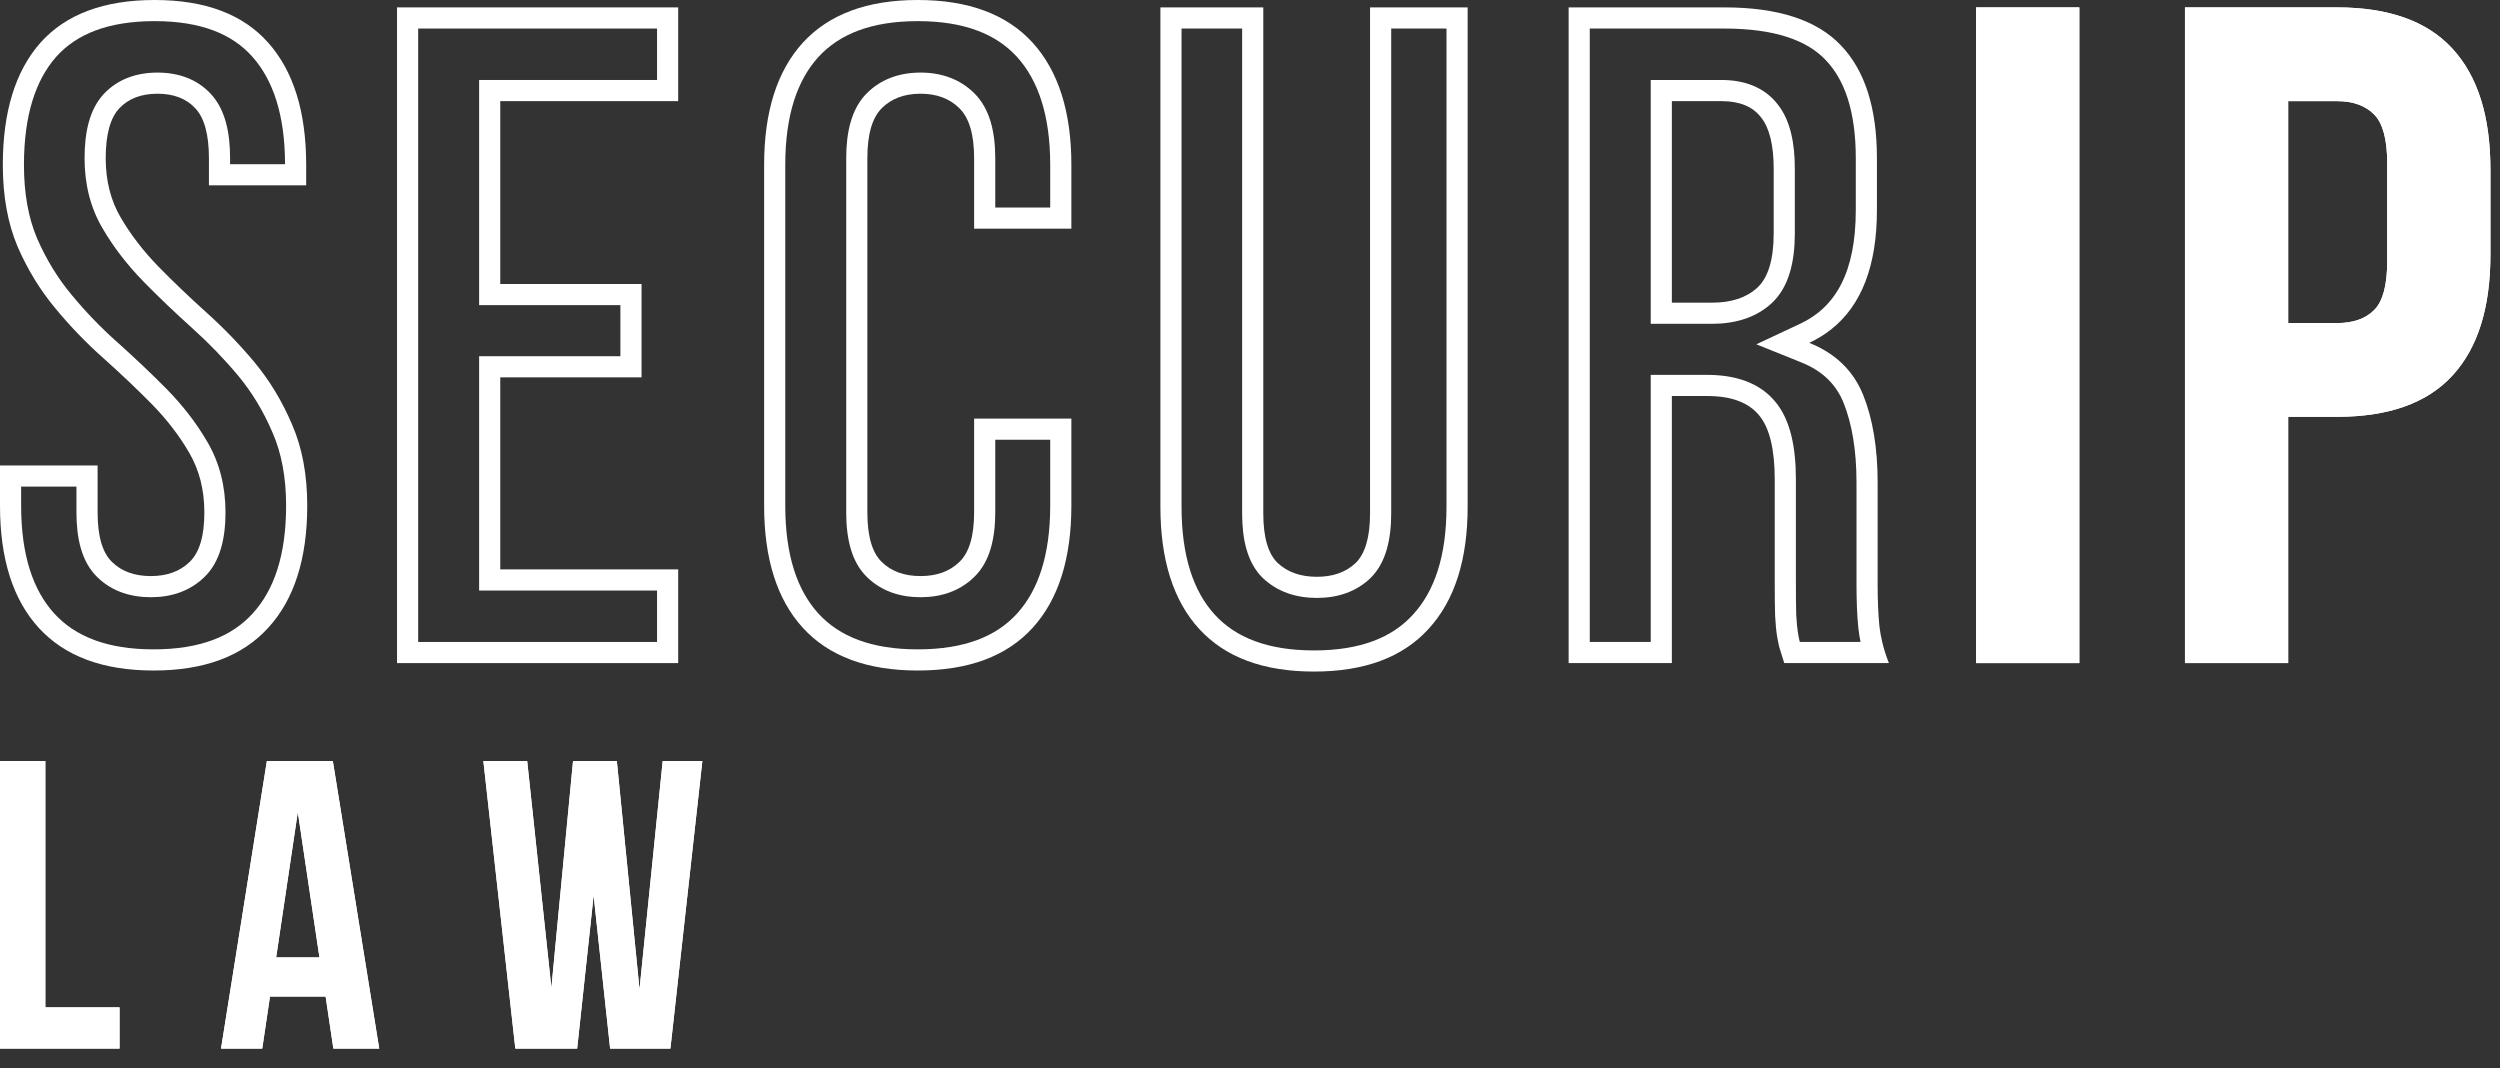
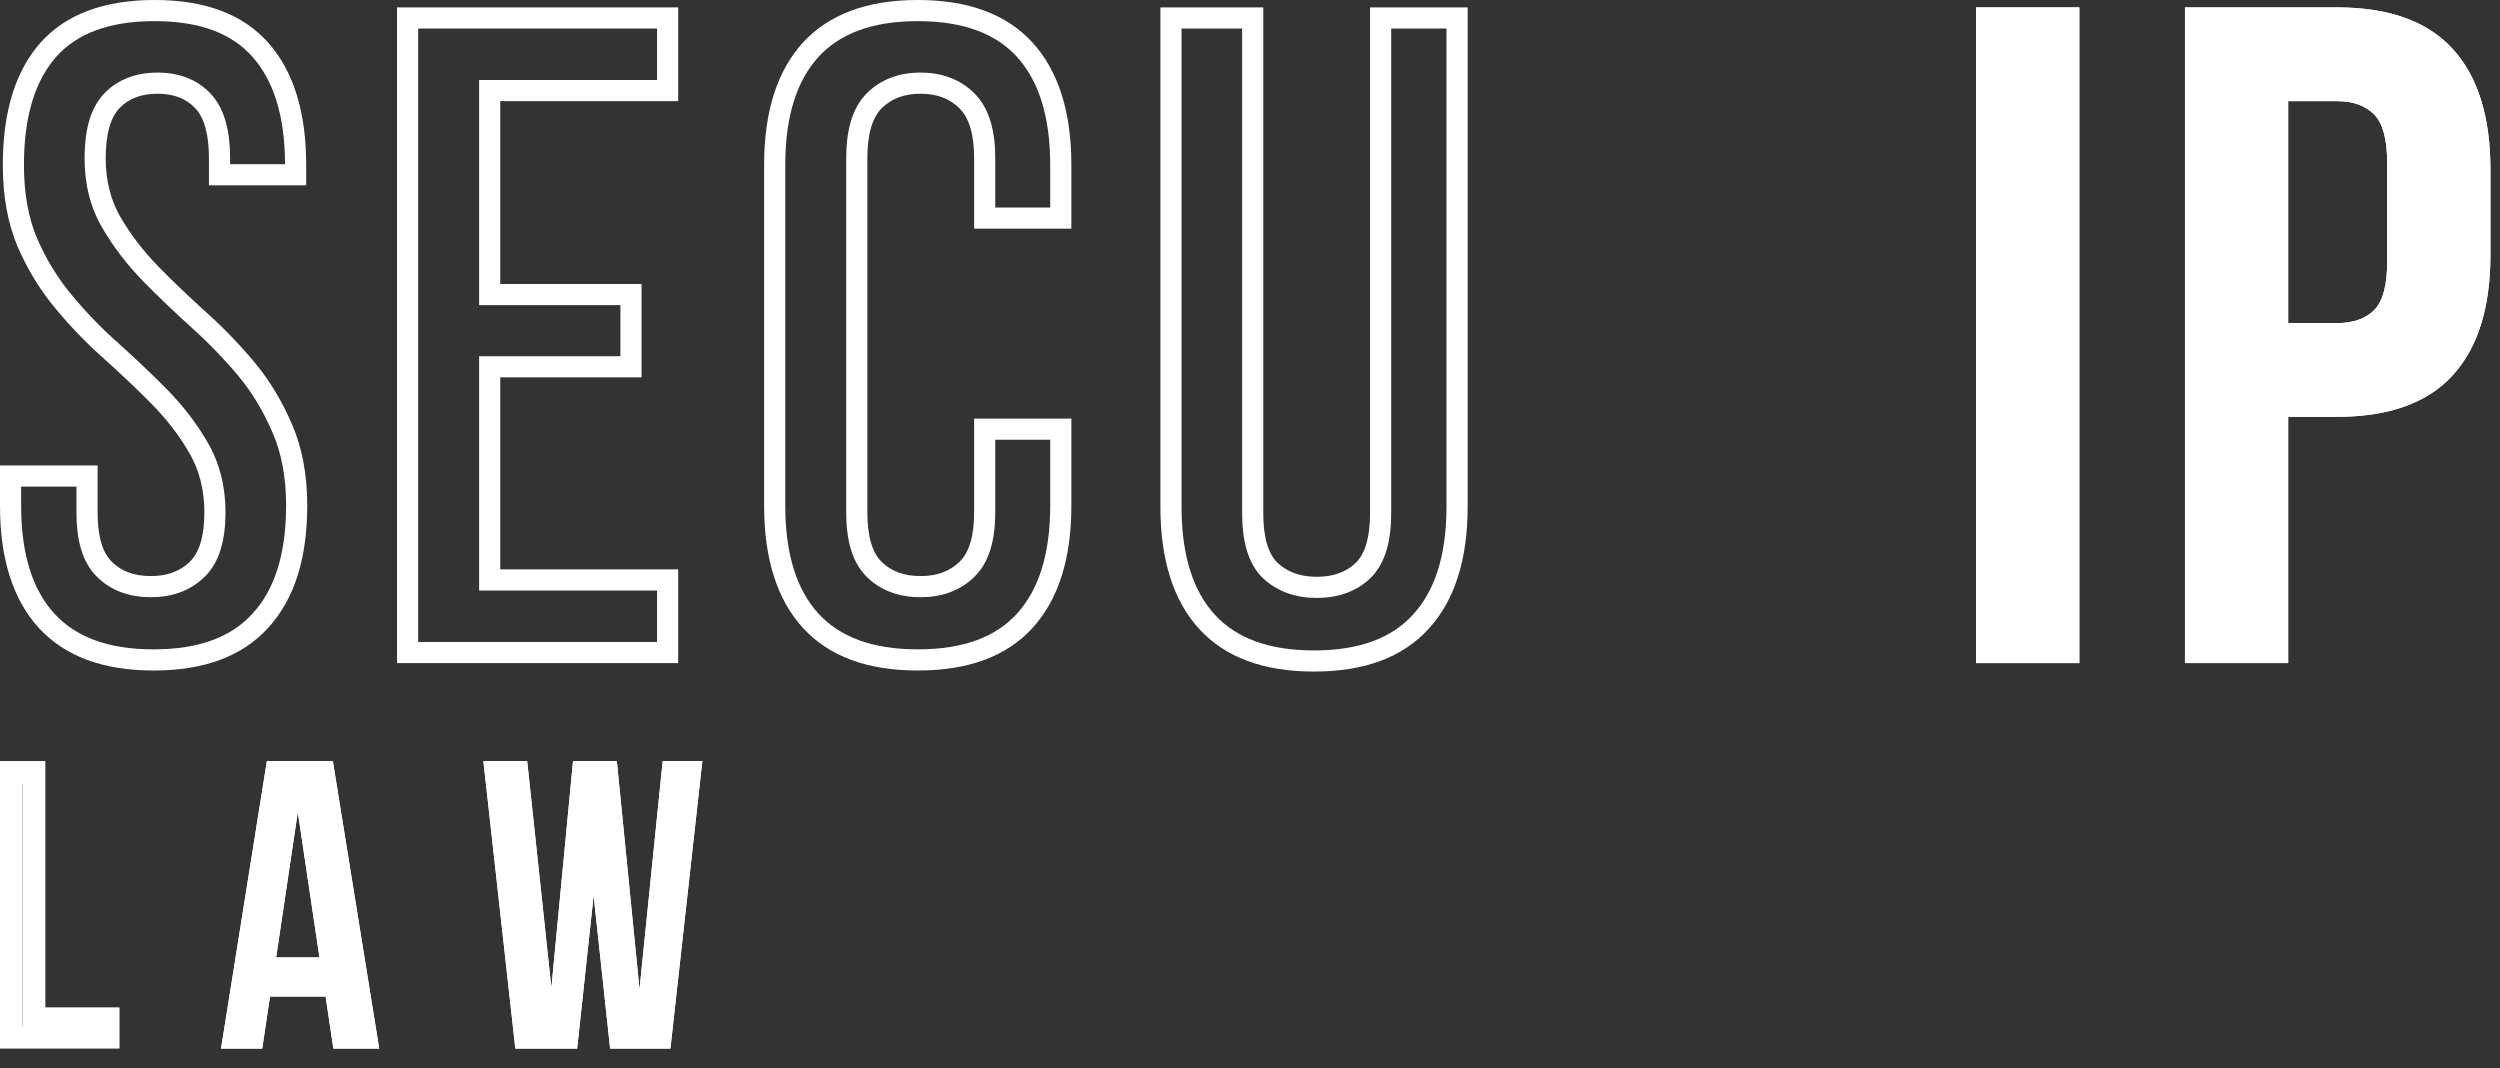
<svg xmlns="http://www.w3.org/2000/svg" width="117" height="50" viewBox="0 0 117 50" fill="none">
  <rect x="0" y="0" width="117" height="50" fill="#333333" stroke="none" />
  <path fill-rule="evenodd" clip-rule="evenodd" d="M5.59 5.062C6.019 4.613 6.612 4.386 7.371 4.386C8.129 4.386 8.715 4.613 9.135 5.062C9.564 5.516 9.778 6.295 9.778 7.404V8.674H14.329V7.717C14.329 7.706 14.329 7.695 14.329 7.684C14.324 5.219 13.731 3.321 12.549 1.995C11.37 0.668 9.601 0 7.239 0C4.864 0 3.084 0.668 1.896 1.995C0.717 3.327 0.132 5.235 0.132 7.717C0.132 9.181 0.363 10.454 0.824 11.543C1.294 12.623 1.884 13.583 2.589 14.428C3.29 15.278 4.044 16.057 4.848 16.77C5.648 17.487 6.402 18.2 7.107 18.914C7.808 19.631 8.393 20.389 8.855 21.189C9.325 21.993 9.564 22.921 9.564 23.976C9.564 25.089 9.333 25.864 8.871 26.301C8.418 26.742 7.816 26.96 7.058 26.96C6.299 26.96 5.693 26.742 5.244 26.301C4.79 25.864 4.568 25.089 4.568 23.976V21.783H0V23.663C0 26.148 0.602 28.057 1.814 29.384C3.034 30.716 4.823 31.38 7.189 31.38C9.552 31.38 11.337 30.716 12.549 29.384C13.769 28.057 14.379 26.148 14.379 23.663C14.379 22.212 14.14 20.95 13.67 19.87C13.208 18.782 12.623 17.817 11.922 16.968C11.217 16.123 10.463 15.344 9.663 14.626C8.859 13.901 8.105 13.183 7.404 12.466C6.711 11.753 6.126 10.994 5.656 10.191C5.182 9.391 4.947 8.459 4.947 7.404C4.947 6.295 5.161 5.516 5.59 5.062ZM11.161 17.599C10.487 16.792 9.766 16.048 9.002 15.363L9 15.361C8.184 14.624 7.414 13.893 6.696 13.158L6.694 13.155C5.952 12.391 5.317 11.571 4.803 10.692C4.227 9.719 3.958 8.609 3.958 7.404C3.958 6.22 4.176 5.118 4.871 4.383L4.874 4.379C5.528 3.694 6.404 3.397 7.371 3.397C8.338 3.397 9.209 3.694 9.856 4.384C10.55 5.12 10.768 6.221 10.768 7.404V7.684H13.34C13.335 5.368 12.777 3.739 11.81 2.654L11.809 2.652C10.873 1.599 9.415 0.989 7.239 0.989C5.05 0.989 3.579 1.599 2.635 2.653C1.672 3.742 1.121 5.381 1.121 7.717C1.121 9.076 1.335 10.212 1.734 11.152C2.168 12.149 2.708 13.027 3.349 13.795L3.352 13.799C4.02 14.608 4.739 15.35 5.505 16.03L5.509 16.033C6.321 16.762 7.09 17.489 7.811 18.218L7.815 18.222C8.566 18.991 9.203 19.814 9.71 20.692C10.278 21.664 10.553 22.767 10.553 23.976C10.553 25.168 10.317 26.291 9.556 27.015C8.883 27.667 8.016 27.95 7.058 27.95C6.101 27.95 5.226 27.669 4.554 27.01C3.804 26.284 3.578 25.16 3.578 23.976V22.772H0.989V23.663C0.989 25.998 1.554 27.632 2.544 28.717C3.523 29.785 5.01 30.39 7.189 30.39C9.365 30.39 10.847 29.785 11.817 28.718L11.82 28.715C12.818 27.63 13.39 25.995 13.39 23.663C13.39 22.319 13.168 21.197 12.763 20.265L12.759 20.256C12.334 19.253 11.798 18.372 11.161 17.599Z" fill="white" />
  <path fill-rule="evenodd" clip-rule="evenodd" d="M22.423 14.28V3.743H30.75V1.336H19.57V30.044H30.75V27.637H22.423V16.671H29.035V14.28H22.423ZM23.412 13.291V4.733H31.739V0.346H18.581V31.033H31.739V26.647H23.412V17.66H30.024V13.291H23.412Z" fill="white" />
  <path fill-rule="evenodd" clip-rule="evenodd" d="M49.15 23.663V20.579H46.578V23.976C46.578 25.168 46.341 26.291 45.581 27.015C44.907 27.667 44.041 27.95 43.082 27.95C42.126 27.95 41.251 27.668 40.578 27.01C39.828 26.284 39.603 25.16 39.603 23.976V7.404C39.603 6.214 39.832 5.1 40.569 4.363C41.238 3.693 42.114 3.397 43.082 3.397C44.052 3.397 44.92 3.695 45.591 4.358C46.338 5.093 46.578 6.207 46.578 7.404V9.712H49.15V7.717C49.15 5.389 48.583 3.752 47.594 2.661C46.623 1.599 45.138 0.989 42.95 0.989C40.773 0.989 39.285 1.598 38.305 2.663C37.314 3.752 36.75 5.387 36.75 7.717V23.663C36.75 25.998 37.315 27.632 38.304 28.717C39.284 29.785 40.771 30.39 42.95 30.39C45.14 30.39 46.624 29.784 47.594 28.719C48.582 27.633 49.15 25.997 49.15 23.663ZM37.575 29.384C36.363 28.057 35.761 26.148 35.761 23.663V7.717C35.761 5.235 36.363 3.327 37.575 1.995C38.795 0.668 40.584 0 42.95 0C45.325 0 47.114 0.668 48.326 1.995C49.534 3.327 50.14 5.235 50.14 7.717V10.702H45.589V7.404C45.589 6.295 45.358 5.516 44.896 5.062C44.443 4.613 43.841 4.386 43.082 4.386C42.324 4.386 41.718 4.613 41.268 5.062C40.815 5.516 40.592 6.295 40.592 7.404V23.976C40.592 25.089 40.815 25.864 41.268 26.301C41.718 26.742 42.324 26.96 43.082 26.96C43.841 26.96 44.443 26.742 44.896 26.301C45.358 25.864 45.589 25.089 45.589 23.976V19.59H50.14V23.663C50.14 26.148 49.534 28.057 48.326 29.384C47.114 30.716 45.325 31.38 42.95 31.38C40.584 31.38 38.795 30.716 37.575 29.384Z" fill="white" />
  <path fill-rule="evenodd" clip-rule="evenodd" d="M63.442 26.35C62.989 26.779 62.387 26.994 61.628 26.994C60.87 26.994 60.26 26.779 59.798 26.35C59.344 25.913 59.122 25.138 59.122 24.025V0.346H54.307V23.712C54.307 26.198 54.909 28.107 56.121 29.434C57.341 30.765 59.13 31.429 61.496 31.429C63.858 31.429 65.643 30.765 66.855 29.434C68.076 28.107 68.686 26.198 68.686 23.712V0.346H64.118V24.025C64.118 25.138 63.891 25.913 63.442 26.35ZM65.108 1.336V24.025C65.108 25.216 64.875 26.337 64.132 27.06L64.127 27.064L64.122 27.069C63.448 27.707 62.584 27.983 61.628 27.983C60.674 27.983 59.805 27.707 59.125 27.075L59.118 27.069L59.111 27.063C58.358 26.337 58.132 25.212 58.132 24.025V1.336H55.296V23.712C55.296 26.047 55.861 27.682 56.851 28.766C57.83 29.834 59.317 30.44 61.496 30.44C63.672 30.44 65.153 29.834 66.124 28.768L66.127 28.764C67.125 27.679 67.696 26.045 67.696 23.712V1.336H65.108Z" fill="white" />
-   <path fill-rule="evenodd" clip-rule="evenodd" d="M83.322 30.456C83.376 30.634 83.438 30.827 83.503 31.033H88.401C88.269 30.702 88.165 30.372 88.087 30.044C88.028 29.796 87.984 29.549 87.956 29.302C87.898 28.733 87.873 28.065 87.873 27.307V22.574C87.873 20.971 87.647 19.606 87.197 18.485C86.886 17.71 86.393 17.083 85.718 16.606C85.408 16.387 85.06 16.2 84.674 16.044C85.043 15.871 85.38 15.665 85.685 15.426C87.122 14.297 87.84 12.433 87.84 9.828V7.404C87.84 5.042 87.271 3.277 86.142 2.111C85.02 0.936 83.207 0.346 80.7 0.346H73.412V31.033H78.243V18.534H79.909C81.018 18.534 81.822 18.831 82.316 19.425C82.811 20.01 83.058 21.016 83.058 22.442V27.257C83.058 27.876 83.062 28.391 83.075 28.807C83.095 29.215 83.128 29.549 83.174 29.813C83.215 30.069 83.264 30.283 83.322 30.456ZM84.063 28.768C84.083 29.149 84.113 29.437 84.149 29.646L84.15 29.656C84.177 29.817 84.204 29.945 84.231 30.044H87.073C87.031 29.835 86.997 29.625 86.973 29.415L86.972 29.409L86.971 29.402C86.909 28.788 86.884 28.084 86.884 27.307V22.574C86.884 21.059 86.669 19.826 86.279 18.853C85.934 17.996 85.305 17.365 84.305 16.962L82.196 16.113L84.254 15.149C85.893 14.38 86.851 12.761 86.851 9.828V7.404C86.851 5.184 86.316 3.712 85.431 2.799L85.426 2.794C84.572 1.899 83.08 1.336 80.7 1.336H74.401V30.044H77.254V17.545H79.909C81.177 17.545 82.32 17.886 83.074 18.789C83.802 19.653 84.048 20.96 84.048 22.442V27.257C84.048 27.868 84.052 28.368 84.063 28.768ZM77.254 3.743H80.568C81.613 3.743 82.563 4.067 83.193 4.88C83.797 5.64 83.998 6.72 83.998 7.899V10.916C83.998 12.229 83.732 13.444 82.9 14.203C82.16 14.877 81.189 15.154 80.123 15.154H77.254V3.743ZM82.415 5.491C82.028 4.988 81.413 4.733 80.568 4.733H78.243V14.165H80.123C81.022 14.165 81.727 13.934 82.234 13.472C82.749 13.002 83.009 12.149 83.009 10.916V7.899C83.009 6.79 82.811 5.986 82.415 5.491Z" fill="white" />
  <path d="M92.482 0.346H97.313V31.033H92.482V0.346Z" fill="white" />
  <path fill-rule="evenodd" clip-rule="evenodd" d="M96.258 1.402H93.537V29.978H96.258V1.402ZM92.482 0.346V31.033H97.313V0.346H92.482Z" fill="white" />
  <path d="M109.363 0.346C111.791 0.346 113.593 0.989 114.772 2.276C115.959 3.562 116.552 5.45 116.552 7.931V11.922C116.552 14.408 115.959 16.292 114.772 17.578C113.593 18.864 111.791 19.507 109.363 19.507H107.087V31.033H102.256V0.346H109.363ZM107.087 4.733V15.121H109.363C110.122 15.121 110.703 14.919 111.111 14.511C111.515 14.107 111.721 13.348 111.721 12.235V7.635C111.721 6.526 111.515 5.767 111.111 5.359C110.703 4.943 110.122 4.733 109.363 4.733H107.087Z" fill="white" />
  <path fill-rule="evenodd" clip-rule="evenodd" d="M113.996 2.991L113.994 2.989C113.083 1.995 111.614 1.402 109.363 1.402H103.311V29.978H106.032V18.452H109.363C111.614 18.452 113.083 17.858 113.994 16.865L113.996 16.862C114.94 15.839 115.497 14.253 115.497 11.922V7.931C115.497 5.604 114.94 4.014 113.996 2.991ZM107.087 19.507H109.363C111.791 19.507 113.593 18.864 114.772 17.578C115.959 16.292 116.552 14.408 116.552 11.922V7.931C116.552 5.45 115.959 3.562 114.772 2.276C113.593 0.989 111.791 0.346 109.363 0.346H102.256V31.033H107.087V19.507ZM106.032 3.677H109.363C110.319 3.677 111.204 3.947 111.863 4.619C112.576 5.34 112.776 6.472 112.776 7.635V12.235C112.776 13.4 112.577 14.538 111.857 15.257C111.194 15.92 110.308 16.176 109.363 16.176H106.032V3.677ZM111.111 5.359C110.703 4.943 110.122 4.733 109.363 4.733H107.087V15.121H109.363C110.122 15.121 110.703 14.919 111.111 14.511C111.515 14.107 111.721 13.348 111.721 12.235V7.635C111.721 6.526 111.515 5.767 111.111 5.359Z" fill="white" />
-   <path d="M0 35.617H2.122V47.144H5.594V49.073H0V35.617Z" fill="white" />
  <path fill-rule="evenodd" clip-rule="evenodd" d="M2.122 47.144V35.617H0V49.073H5.594V47.144H2.122ZM1.067 48.018V36.673H1.055V48.018H1.067Z" fill="white" />
  <path d="M17.747 49.073H15.601L15.239 46.638H12.635L12.273 49.073H10.344L12.49 35.617H15.577L17.747 49.073ZM12.924 44.805H14.95L13.937 38.005L12.924 44.805Z" fill="white" />
  <path fill-rule="evenodd" clip-rule="evenodd" d="M15.239 46.638L15.601 49.073H17.747L15.577 35.617H12.49L10.344 49.073H12.273L12.635 46.638H15.239ZM14.868 37.849L14.678 36.673H13.391L13.203 37.849H14.868ZM13.937 38.005L14.95 44.805H12.924L13.937 38.005Z" fill="white" />
  <path d="M27.782 41.911L27.011 49.073H24.117L22.622 35.617H24.672L25.805 46.228L26.818 35.617H28.868L29.929 46.3L31.014 35.617H32.87L31.375 49.073H28.554L27.782 41.911Z" fill="white" />
-   <path fill-rule="evenodd" clip-rule="evenodd" d="M28.421 41.798L27.912 36.673H27.777L27.288 41.798H28.421ZM26.818 35.617H28.868L29.929 46.3L31.014 35.617H32.87L31.375 49.073H28.554L27.782 41.911L27.011 49.073H24.117L22.622 35.617H24.672L25.805 46.228L26.818 35.617ZM24.875 46.339L26.245 46.331L26.063 48.018H25.062L24.875 46.339ZM29.502 48.018L29.328 46.405L30.61 46.406L30.431 48.018H29.502Z" fill="white" />
+   <path fill-rule="evenodd" clip-rule="evenodd" d="M28.421 41.798L27.912 36.673H27.777L27.288 41.798H28.421ZM26.818 35.617H28.868L29.929 46.3L31.014 35.617H32.87L31.375 49.073H28.554L27.782 41.911L27.011 49.073H24.117L22.622 35.617H24.672L25.805 46.228L26.818 35.617ZM24.875 46.339L26.245 46.331L26.063 48.018H25.062L24.875 46.339M29.502 48.018L29.328 46.405L30.61 46.406L30.431 48.018H29.502Z" fill="white" />
</svg>